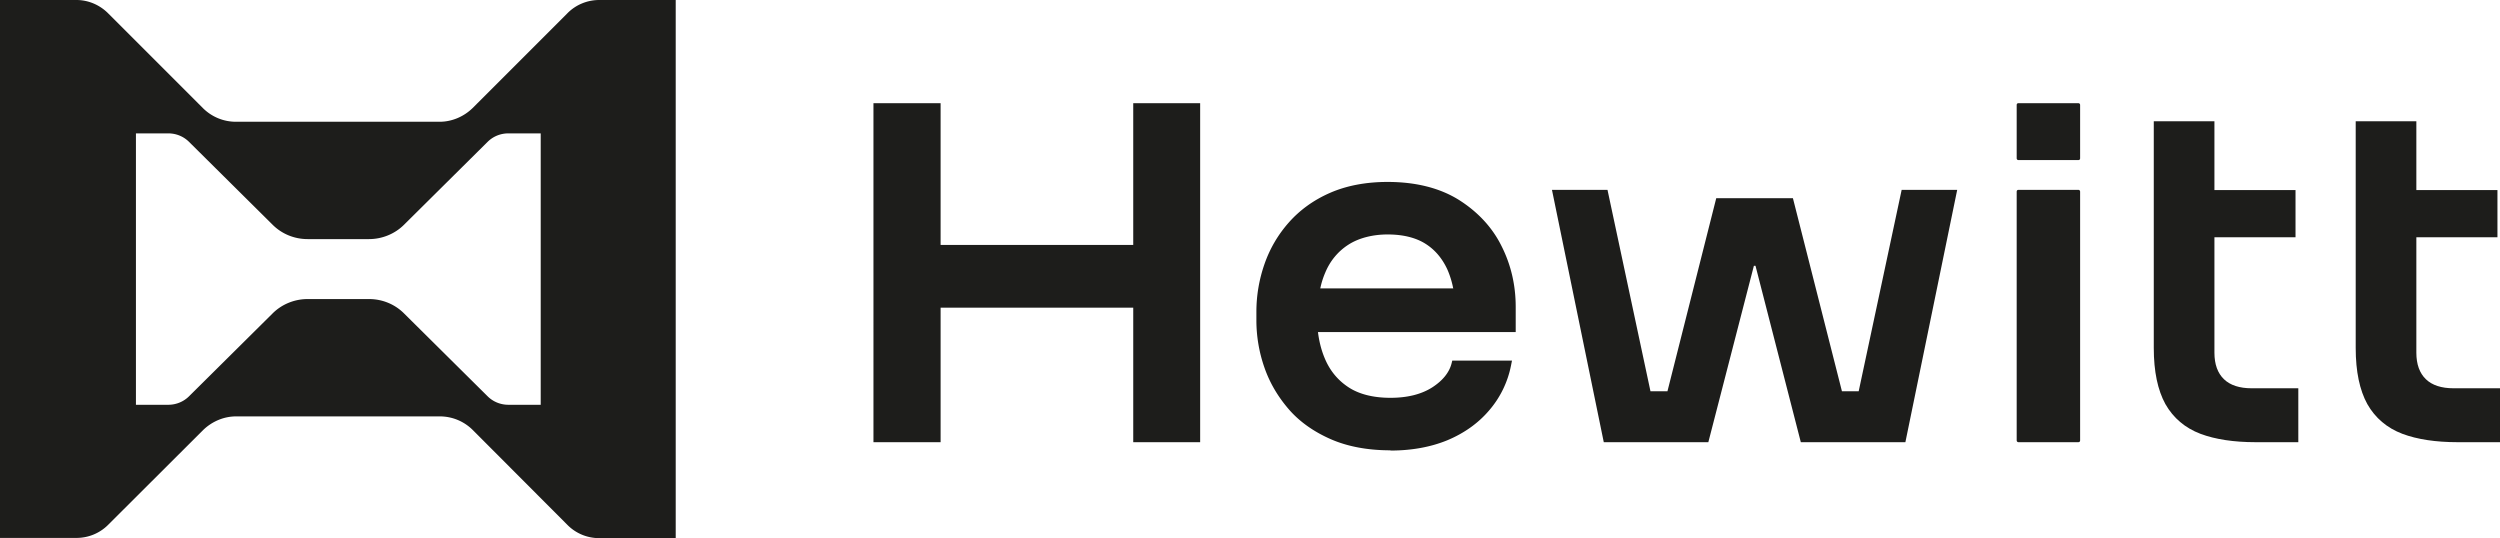
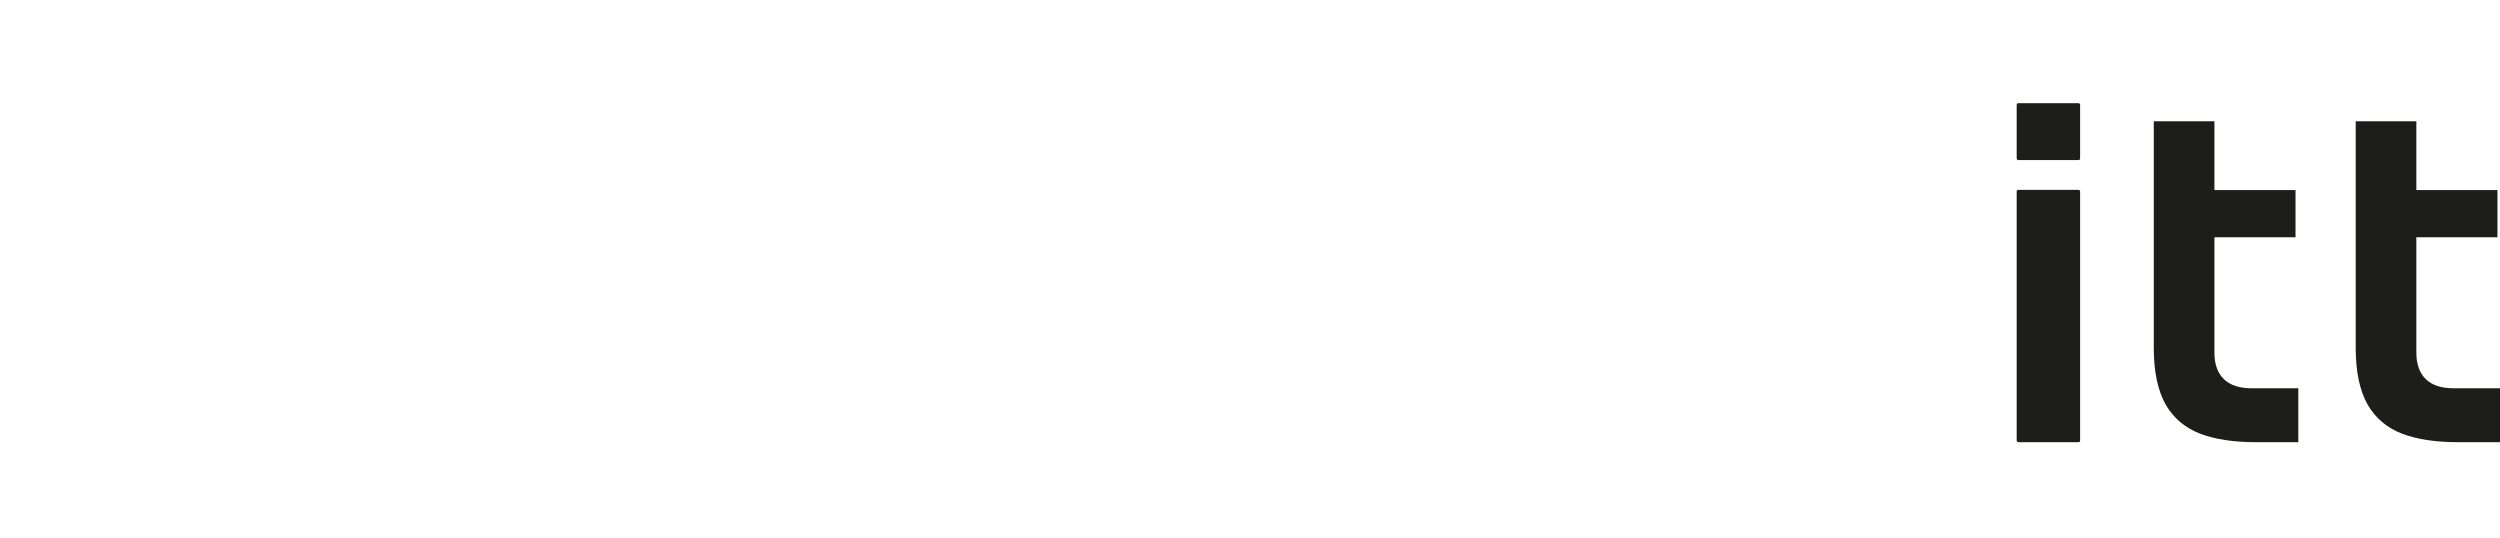
<svg xmlns="http://www.w3.org/2000/svg" id="Camada_2" viewBox="0 0 107.59 23.16">
  <defs>
    <style>.cls-1{fill:#1d1d1b}</style>
  </defs>
  <g id="Camada_1-2" data-name="Camada_1">
-     <path d="M5.85 5.74h1.39c.34 0 .66.13.9.37l3.59 3.56c.4.4.94.62 1.51.62h2.64c.56 0 1.11-.22 1.51-.62l3.59-3.56c.24-.24.56-.37.9-.37h1.39v11.68h-1.39c-.34 0-.66-.13-.9-.37l-3.59-3.56c-.4-.4-.94-.62-1.51-.62h-2.64c-.56 0-1.11.22-1.51.62l-3.59 3.56c-.24.24-.56.37-.9.37H5.85V5.74zM0 23.15h3.29c.51 0 1-.2 1.36-.56l4.09-4.08c.38-.37.89-.59 1.42-.59h8.77c.53 0 1.04.21 1.42.59l4.08 4.09c.36.36.85.56 1.36.56h3.29V0h-3.29c-.51 0-1 .2-1.36.56l-4.09 4.09c-.38.37-.89.59-1.42.59h-8.77c-.53 0-1.04-.21-1.42-.59L4.65.57C4.29.21 3.8 0 3.29 0H0v23.15zm48.77-4.12v-5.79h-8.29v5.79h-2.89V4.44h2.89v6.1h8.29v-6.1h2.88v14.59h-2.88zm11.07.35c-.97 0-1.84-.16-2.57-.48-.73-.32-1.34-.75-1.8-1.28-.46-.53-.82-1.13-1.05-1.79a6.16 6.16 0 0 1-.35-2.04v-.37c0-.71.12-1.4.35-2.06.23-.66.58-1.26 1.05-1.79.47-.53 1.06-.96 1.77-1.27.71-.31 1.54-.47 2.48-.47 1.21 0 2.24.26 3.06.77.81.51 1.44 1.18 1.84 1.99.41.81.61 1.69.61 2.62v1.08h-8.51c.05.41.15.8.3 1.15.22.52.56.93 1.02 1.23.46.3 1.07.45 1.8.45s1.33-.15 1.8-.45c.45-.29.73-.64.83-1.03l.03-.12h2.57l-.04.2a4.2 4.2 0 0 1-.95 1.95c-.47.55-1.08.98-1.8 1.28-.71.29-1.53.44-2.44.44m2.7-6.98a3.84 3.84 0 0 0-.25-.81c-.22-.48-.54-.86-.96-1.12-.42-.26-.97-.39-1.61-.39s-1.24.15-1.69.44c-.45.29-.79.7-1 1.21-.09.21-.16.43-.21.67h5.74zm19.3-4.24-1.85 8.67h-.72l-2.11-8.31h-3.3l-2.1 8.31h-.73l-1.85-8.67h-2.39l2.23 10.86h4.5l1.96-7.59h.07l1.95 7.59H82l2.23-10.86h-2.39z" class="cls-1" />
    <rect width="2.73" height="10.86" x="86.79" y="8.17" class="cls-1" rx=".07" ry=".07" />
-     <path d="M97.07 19.03c-.93 0-1.73-.12-2.37-.36-.66-.25-1.17-.68-1.51-1.28-.33-.6-.5-1.4-.5-2.41V5.22h2.61v2.96h3.49v2.03H95.3v4.97c0 .5.14.88.41 1.14.27.26.67.39 1.19.39h2.01v2.32h-1.83zm8.69 0c-.93 0-1.73-.12-2.37-.36-.66-.25-1.17-.68-1.51-1.28-.33-.6-.5-1.4-.5-2.41V5.22h2.61v2.96h3.49v2.03h-3.49v4.97c0 .5.14.88.41 1.14.27.26.67.39 1.19.39h2.01v2.32h-1.83z" class="cls-1" />
+     <path d="M97.07 19.03c-.93 0-1.73-.12-2.37-.36-.66-.25-1.17-.68-1.51-1.28-.33-.6-.5-1.4-.5-2.41V5.22h2.61v2.96h3.49v2.03H95.3v4.97c0 .5.14.88.41 1.14.27.26.67.39 1.19.39h2.01v2.32zm8.69 0c-.93 0-1.73-.12-2.37-.36-.66-.25-1.17-.68-1.51-1.28-.33-.6-.5-1.4-.5-2.41V5.22h2.61v2.96h3.49v2.03h-3.49v4.97c0 .5.14.88.41 1.14.27.26.67.39 1.19.39h2.01v2.32h-1.83z" class="cls-1" />
    <rect width="2.73" height="2.45" x="86.79" y="4.44" class="cls-1" rx=".07" ry=".07" />
  </g>
</svg>